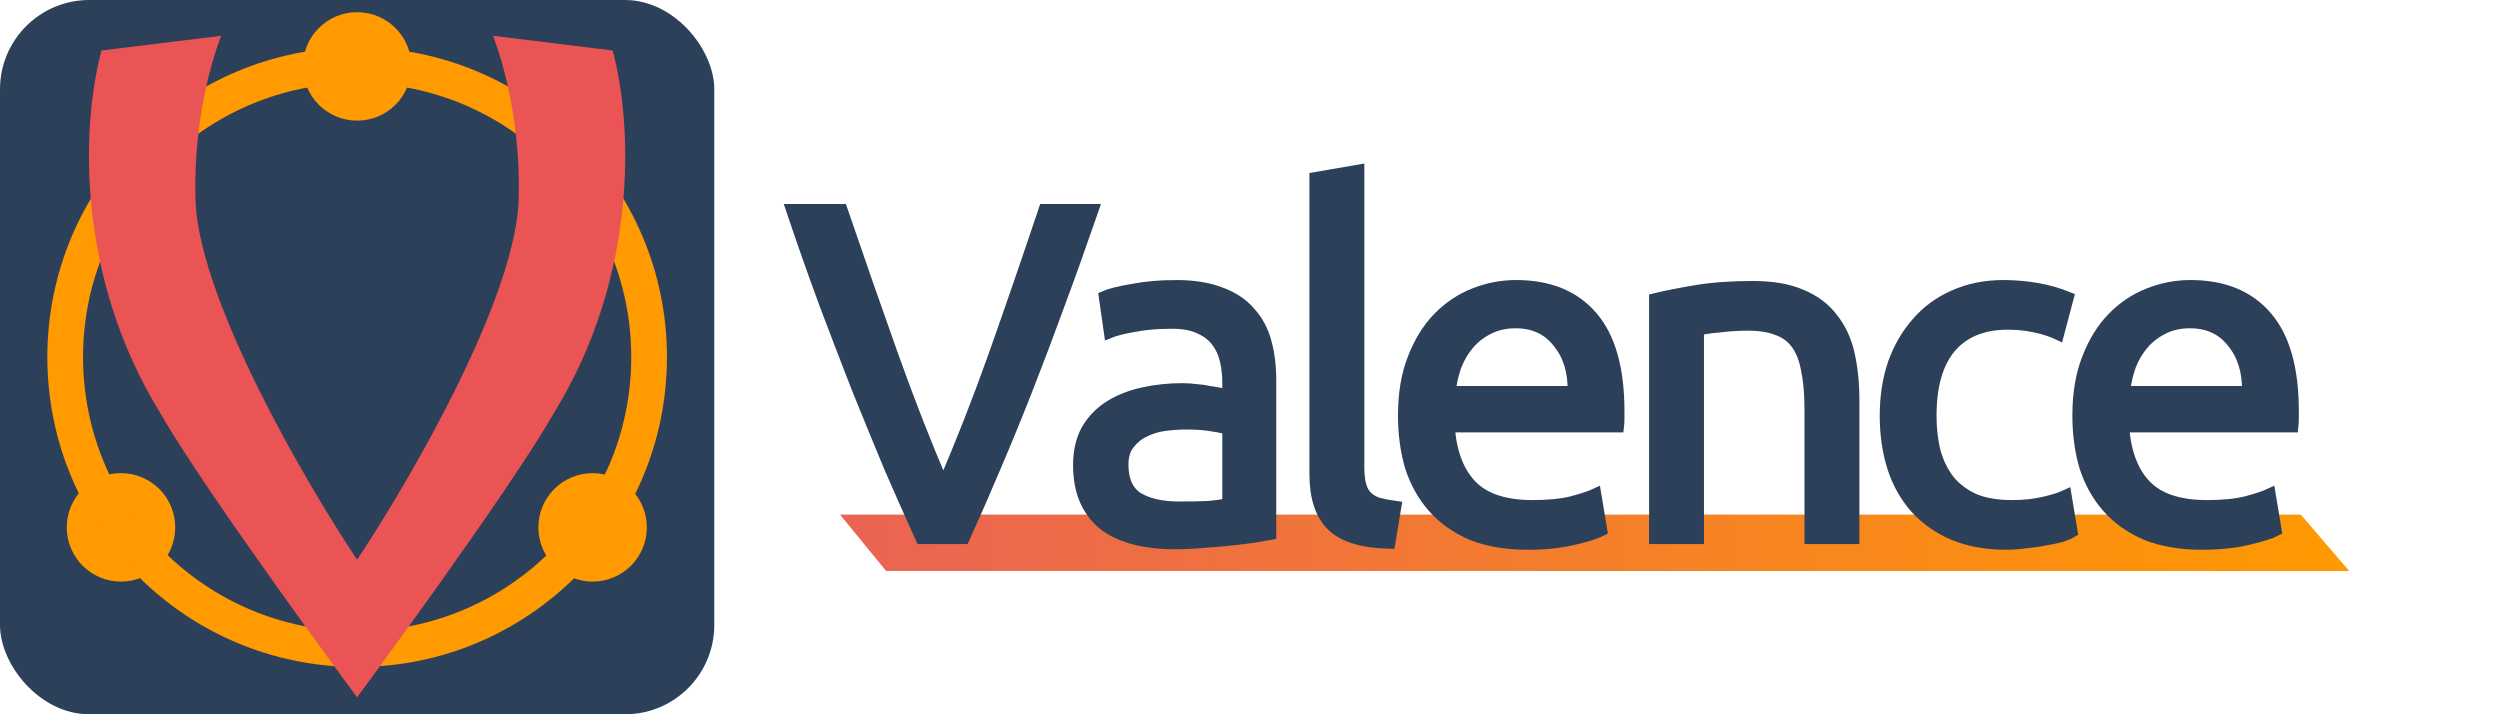
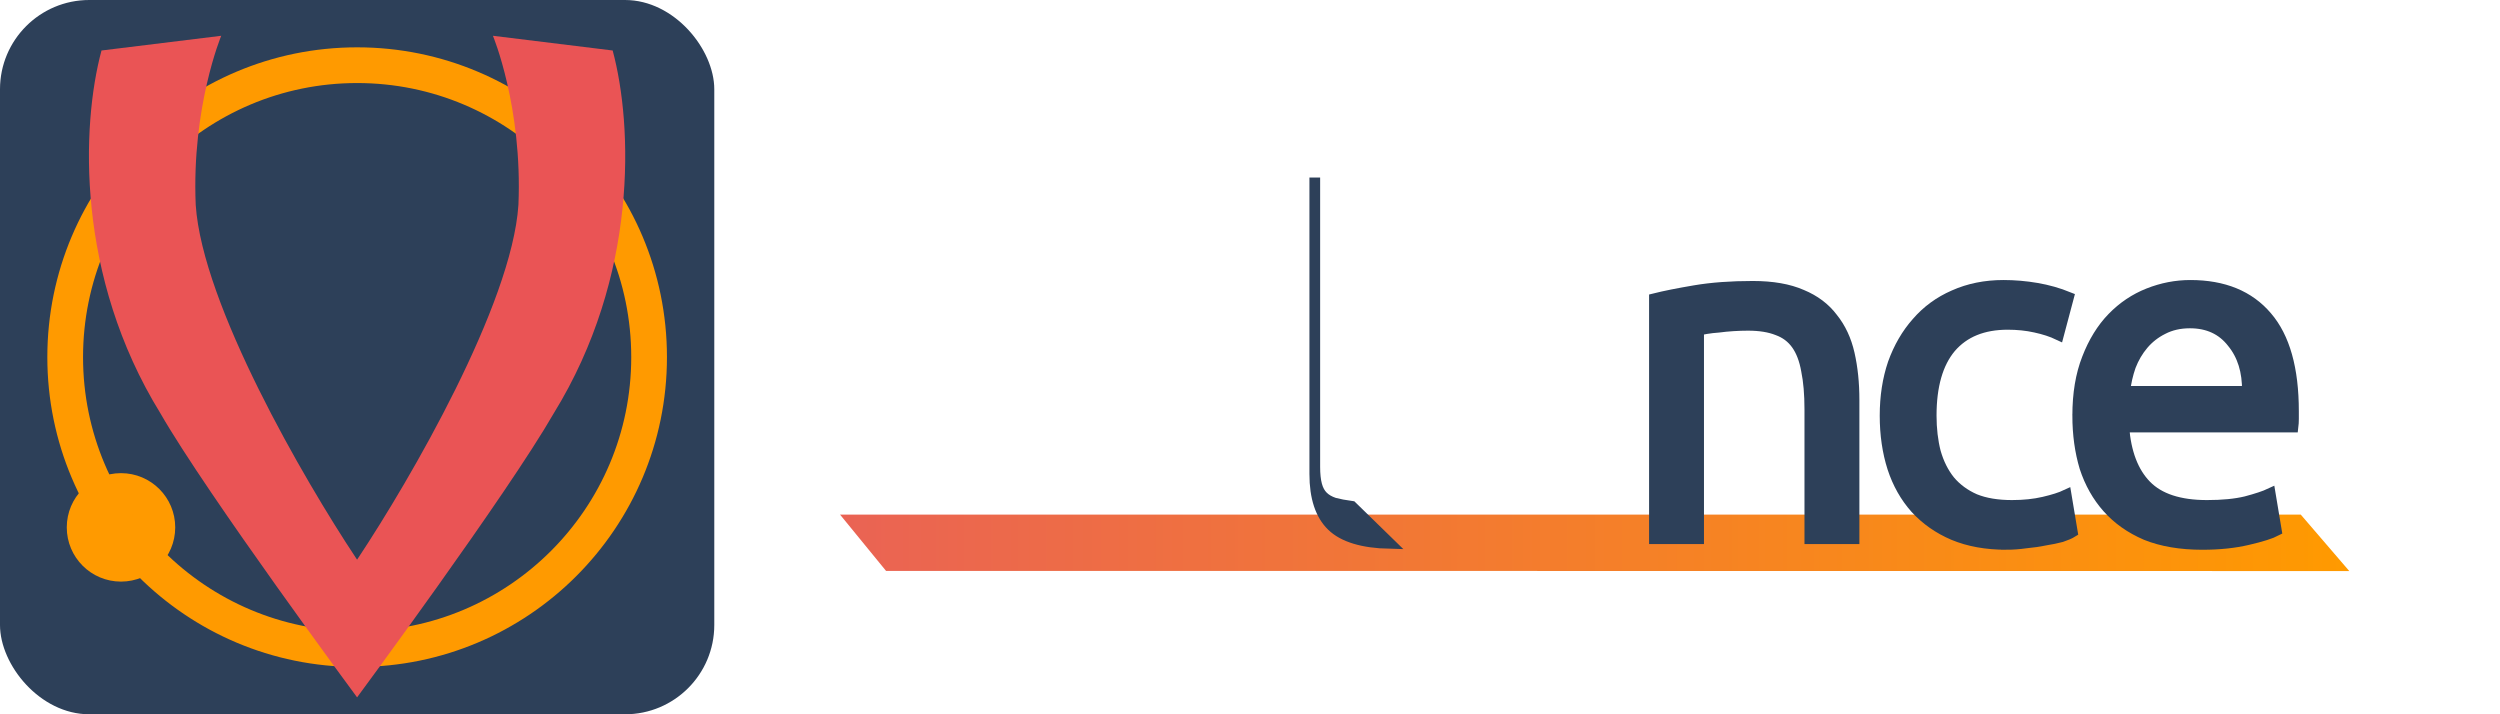
<svg xmlns="http://www.w3.org/2000/svg" xmlns:ns1="http://www.inkscape.org/namespaces/inkscape" xmlns:ns2="http://sodipodi.sourceforge.net/DTD/sodipodi-0.dtd" xmlns:xlink="http://www.w3.org/1999/xlink" width="700mm" height="200mm" viewBox="0 0 700 200" version="1.1" id="svg5" xml:space="preserve" ns1:version="1.2 (dc2aedaf03, 2022-05-15)" ns2:docname="logo-full.svg">
  <ns2:namedview id="namedview7" pagecolor="#ffffff" bordercolor="#999999" borderopacity="1" ns1:showpageshadow="0" ns1:pageopacity="0" ns1:pagecheckerboard="0" ns1:deskcolor="#d1d1d1" ns1:document-units="mm" showgrid="false" ns1:zoom="0.45254834" ns1:cx="1482.7145" ns1:cy="527.01552" ns1:window-width="1920" ns1:window-height="1060" ns1:window-x="1920" ns1:window-y="0" ns1:window-maximized="1" ns1:current-layer="layer1" />
  <defs id="defs2">
    <linearGradient ns1:collect="always" id="linearGradient12215">
      <stop style="stop-color:#ea6354;stop-opacity:1;" offset="0" id="stop12211" />
      <stop style="stop-color:#ff9a00;stop-opacity:1;" offset="1" id="stop12213" />
    </linearGradient>
    <linearGradient id="linearGradient11878" ns1:swatch="gradient">
      <stop style="stop-color:#ff9a00;stop-opacity:1;" offset="0" id="stop11874" />
      <stop style="stop-color:#ff9a00;stop-opacity:0;" offset="1" id="stop11876" />
    </linearGradient>
    <ns1:perspective ns2:type="inkscape:persp3d" ns1:vp_x="-177.68437 : -15.176447 : 1" ns1:vp_y="0 : 1000 : 0" ns1:vp_z="563.90486 : -42.378941 : 1" ns1:persp3d-origin="172.31563 : -48.50978 : 1" id="perspective3834" />
    <linearGradient id="linearGradient3772" ns1:swatch="solid">
      <stop style="stop-color:#000000;stop-opacity:1;" offset="0" id="stop3770" />
    </linearGradient>
    <rect x="787.621" y="50.629" width="1433.185" height="634.808" id="rect1159" />
    <ns1:path-effect effect="mirror_symmetry" start_point="279.261,130.221" end_point="279.261,299.527" center_point="279.261,214.874" id="path-effect1132" is_visible="true" lpeversion="1.2" lpesatellites="" mode="vertical" discard_orig_path="false" fuse_paths="true" oposite_fuse="false" split_items="false" split_open="false" link_styles="false" />
    <ns1:path-effect effect="roughen" id="path-effect1130" is_visible="true" lpeversion="1.2" method="size" max_segment_size="1.238" segments="2" displace_x="10;1" displace_y="10;1" global_randomize="1;1" handles="along" shift_nodes="true" fixed_displacement="false" spray_tool_friendly="false" />
    <linearGradient ns1:collect="always" xlink:href="#linearGradient3772" id="linearGradient3774" x1="786.698" y1="187.153" x2="1723.962" y2="187.153" gradientUnits="userSpaceOnUse" />
    <linearGradient ns1:collect="always" xlink:href="#linearGradient12215" id="linearGradient12217" x1="235.215" y1="151.994" x2="657.798" y2="151.994" gradientUnits="userSpaceOnUse" />
  </defs>
  <g ns1:label="Layer 1" ns1:groupmode="layer" id="layer1">
    <path style="fill:url(#linearGradient12217);fill-opacity:1;stroke:none;stroke-width:3.046;stroke-dasharray:none;stroke-opacity:1" d="m 248.092,159.853 409.706,0.041 -13.579,-15.799 H 235.215 Z" id="path10734" ns1:label="Underline" ns2:nodetypes="ccccc" />
    <g id="g277" style="display:inline" ns1:label="Logo">
      <g id="layer3" ns1:label="Base Rectangle" ns1:highlight-color="#01fef6">
        <rect style="display:inline;fill:#2d4059;fill-opacity:1;stroke-width:0.303" id="rect83" width="200" height="200" x="-1.7763568e-15" y="0" rx="25" ry="25" />
      </g>
      <g id="layer2" ns1:label="Circle" ns1:highlight-color="#f0f335">
-         <ellipse style="fill:#ff9a00;fill-opacity:1;stroke:none;stroke-width:16.771;stroke-dasharray:none;stroke-dashoffset:0;stroke-opacity:1" id="path3136" cx="100" cy="18.595" rx="15.183" ry="15.183" />
        <circle style="fill:#ff9a00;fill-opacity:1;stroke:none;stroke-width:16.771;stroke-dasharray:none;stroke-dashoffset:0;stroke-opacity:1" id="circle3138" cx="33.879" cy="147.665" r="15.183" />
-         <circle style="fill:#ff9a00;fill-opacity:1;stroke:none;stroke-width:16.771;stroke-dasharray:none;stroke-dashoffset:0;stroke-opacity:1" id="circle3140" cx="165.929" cy="147.665" r="15.183" />
        <circle style="fill:none;fill-opacity:1;stroke:#ff9a00;stroke-width:10;stroke-dasharray:none;stroke-dashoffset:0;stroke-opacity:1" id="path3220" cx="100" cy="100" r="81.747" />
      </g>
      <g ns1:label="V" id="layer1-5" style="display:inline" ns1:highlight-color="#3b44e3">
        <path style="fill:#ea5455;fill-opacity:1;stroke:none;stroke-width:1.233;stroke-dasharray:none;stroke-opacity:1" d="m 78.828,42.469 -28.531,3.49 c -4.816,17.769 -6.109,53.524 14.035,86.018 11.165,19.338 46.867,67.346 46.867,67.346 0,0 35.703,-48.008 46.867,-67.346 20.144,-32.493 18.853,-68.248 14.037,-86.018 L 143.572,42.469 c 0,0 7.076,16.886 6.076,40.117 -1.581,23.63 -25.751,65.056 -38.191,83.705 -0.087,0.129 -0.173,0.258 -0.258,0.387 -0.085,-0.129 -0.169,-0.258 -0.256,-0.387 C 98.503,147.642 74.331,106.216 72.75,82.586 71.75,59.355 78.828,42.469 78.828,42.469 Z" id="path1027" class="UnoptimicedTransforms" transform="matrix(1.175,0,0,1.181,-30.678,-40.138)" ns2:nodetypes="ccccccc" />
      </g>
    </g>
    <g aria-label="Valence" transform="matrix(0.499,0,0,0.499,-172.814,1.485)" id="text1157" style="font-size:266.667px;font-family:Ubuntu;-inkscape-font-specification:Ubuntu;letter-spacing:-15.907px;white-space:pre;shape-inside:url(#rect1159);display:inline;fill:#2d4059;stroke:#2d4059;stroke-width:6.012" ns1:label="Valence Text">
-       <path d="m 959.888,114.494 q -10.133,29.333 -19.467,54.4 -9.067,24.8 -17.867,47.2 -8.8,22.4 -17.6,42.933 -8.533,20.267 -17.6,40.267 h -24.267 q -9.067,-20 -17.867,-40.267 -8.533,-20.533 -17.6,-42.933 -8.8,-22.4 -18.133,-47.2 -9.333,-25.067 -19.2,-54.4 h 28.533 q 14.4,42.133 28.267,81.067 13.867,38.933 28.533,73.067 14.667,-33.867 28.533,-72.8 13.867,-39.2 28,-81.333 z" id="path500" />
-       <path d="m 1008.248,281.427 q 8.8,0 15.467,-0.267 6.933,-0.533 11.467,-1.6 v -41.333 q -2.667,-1.333 -8.8,-2.133 -5.867,-1.067 -14.4,-1.067 -5.6,0 -12,0.8 -6.133,0.8 -11.467,3.467 -5.067,2.4 -8.533,6.933 -3.467,4.267 -3.467,11.467 0,13.333 8.533,18.667 8.533,5.067 23.2,5.067 z m -2.133,-124.267 q 14.933,0 25.067,4 10.4,3.733 16.533,10.933 6.4,6.933 9.067,16.8 2.667,9.6 2.667,21.333 v 86.667 q -3.2,0.533 -9.067,1.6 -5.6,0.8 -12.8,1.6 -7.2,0.8 -15.733,1.333 -8.267,0.8 -16.533,0.8 -11.733,0 -21.6,-2.4 -9.867,-2.4 -17.067,-7.467 -7.2,-5.333 -11.2,-13.867 -4,-8.533 -4,-20.533 0,-11.467 4.533,-19.733 4.8,-8.267 12.8,-13.333 8,-5.067 18.667,-7.467 10.667,-2.4 22.4,-2.4 3.733,0 7.733,0.533 4,0.267 7.467,1.067 3.733,0.533 6.4,1.067 2.667,0.533 3.733,0.8 v -6.933 q 0,-6.133 -1.333,-12 -1.333,-6.133 -4.8,-10.667 -3.467,-4.8 -9.6,-7.467 -5.867,-2.933 -15.467,-2.933 -12.267,0 -21.6,1.867 -9.067,1.6 -13.6,3.467 l -2.933,-20.533 q 4.8,-2.133 16,-4 11.2,-2.133 24.267,-2.133 z" id="path502" />
-       <path d="m 1126.207,301.96 q -22.933,-0.533 -32.533,-9.867 -9.6,-9.333 -9.6,-29.067 V 96.627 l 24.8,-4.267 V 259.027 q 0,6.133 1.067,10.133 1.067,4 3.467,6.4 2.4,2.4 6.4,3.733 4,1.067 9.867,1.867 z" id="path504" />
-       <path d="m 1133.767,230.227 q 0,-18.4 5.333,-32 5.333,-13.867 14.133,-22.933 8.8,-9.067 20.267,-13.6 11.467,-4.533 23.467,-4.533 28,0 42.933,17.6 14.933,17.333 14.933,53.067 0,1.6 0,4.267 0,2.4 -0.267,4.533 h -94.933 q 1.6,21.6 12.533,32.8 10.933,11.2 34.133,11.2 13.067,0 21.867,-2.133 9.067,-2.4 13.6,-4.533 l 3.467,20.8 q -4.533,2.4 -16,5.067 -11.2,2.667 -25.6,2.667 -18.133,0 -31.467,-5.333 -13.067,-5.6 -21.6,-15.2 -8.533,-9.6 -12.8,-22.667 -4,-13.333 -4,-29.067 z m 95.2,-13.6 q 0.267,-16.8 -8.533,-27.467 -8.533,-10.933 -23.733,-10.933 -8.533,0 -15.2,3.467 -6.4,3.2 -10.933,8.533 -4.533,5.333 -7.2,12.267 -2.4,6.933 -3.2,14.133 z" id="path506" />
+       <path d="m 1126.207,301.96 q -22.933,-0.533 -32.533,-9.867 -9.6,-9.333 -9.6,-29.067 V 96.627 V 259.027 q 0,6.133 1.067,10.133 1.067,4 3.467,6.4 2.4,2.4 6.4,3.733 4,1.067 9.867,1.867 z" id="path504" />
      <path d="m 1274.66,164.627 q 8.533,-2.133 22.667,-4.533 14.133,-2.4 32.533,-2.4 16.533,0 27.467,4.8 10.933,4.533 17.333,13.067 6.667,8.267 9.333,20 2.667,11.733 2.667,25.867 v 77.867 h -24.8 v -72.533 q 0,-12.8 -1.867,-21.867 -1.6,-9.067 -5.6,-14.667 -4,-5.6 -10.667,-8 -6.667,-2.667 -16.533,-2.667 -4,0 -8.267,0.267 -4.267,0.267 -8.267,0.8 -3.733,0.267 -6.933,0.8 -2.933,0.533 -4.267,0.8 V 299.294 h -24.8 z" id="path508" />
      <path d="m 1472.086,302.494 q -16.8,0 -29.6,-5.333 -12.533,-5.333 -21.333,-14.933 -8.533,-9.6 -12.8,-22.667 -4.267,-13.333 -4.267,-29.333 0,-16 4.533,-29.333 4.8,-13.333 13.333,-22.933 8.533,-9.867 20.8,-15.2 12.533,-5.6 27.733,-5.6 9.333,0 18.667,1.6 9.333,1.6 17.867,5.067 l -5.6,21.067 q -5.6,-2.667 -13.067,-4.267 -7.2,-1.6 -15.467,-1.6 -20.8,0 -32,13.067 -10.933,13.067 -10.933,38.133 0,11.2 2.4,20.533 2.667,9.333 8,16 5.6,6.667 14.133,10.4 8.533,3.467 20.8,3.467 9.867,0 17.867,-1.867 8,-1.867 12.533,-4 l 3.467,20.8 q -2.133,1.333 -6.133,2.667 -4,1.067 -9.067,1.867 -5.067,1.067 -10.933,1.6 -5.6,0.8 -10.933,0.8 z" id="path510" />
      <path d="m 1512.179,230.227 q 0,-18.4 5.333,-32 5.333,-13.867 14.133,-22.933 8.8,-9.067 20.267,-13.6 11.467,-4.533 23.467,-4.533 28,0 42.933,17.6 14.933,17.333 14.933,53.067 0,1.6 0,4.267 0,2.4 -0.267,4.533 h -94.933 q 1.6,21.6 12.533,32.8 10.933,11.2 34.133,11.2 13.067,0 21.867,-2.133 9.067,-2.4 13.6,-4.533 l 3.467,20.8 q -4.533,2.4 -16,5.067 -11.2,2.667 -25.6,2.667 -18.133,0 -31.467,-5.333 -13.067,-5.6 -21.6,-15.2 -8.533,-9.6 -12.8,-22.667 -4,-13.333 -4,-29.067 z m 95.2,-13.6 q 0.267,-16.8 -8.533,-27.467 -8.533,-10.933 -23.733,-10.933 -8.533,0 -15.2,3.467 -6.4,3.2 -10.933,8.533 -4.533,5.333 -7.2,12.267 -2.4,6.933 -3.2,14.133 z" id="path512" />
    </g>
  </g>
</svg>